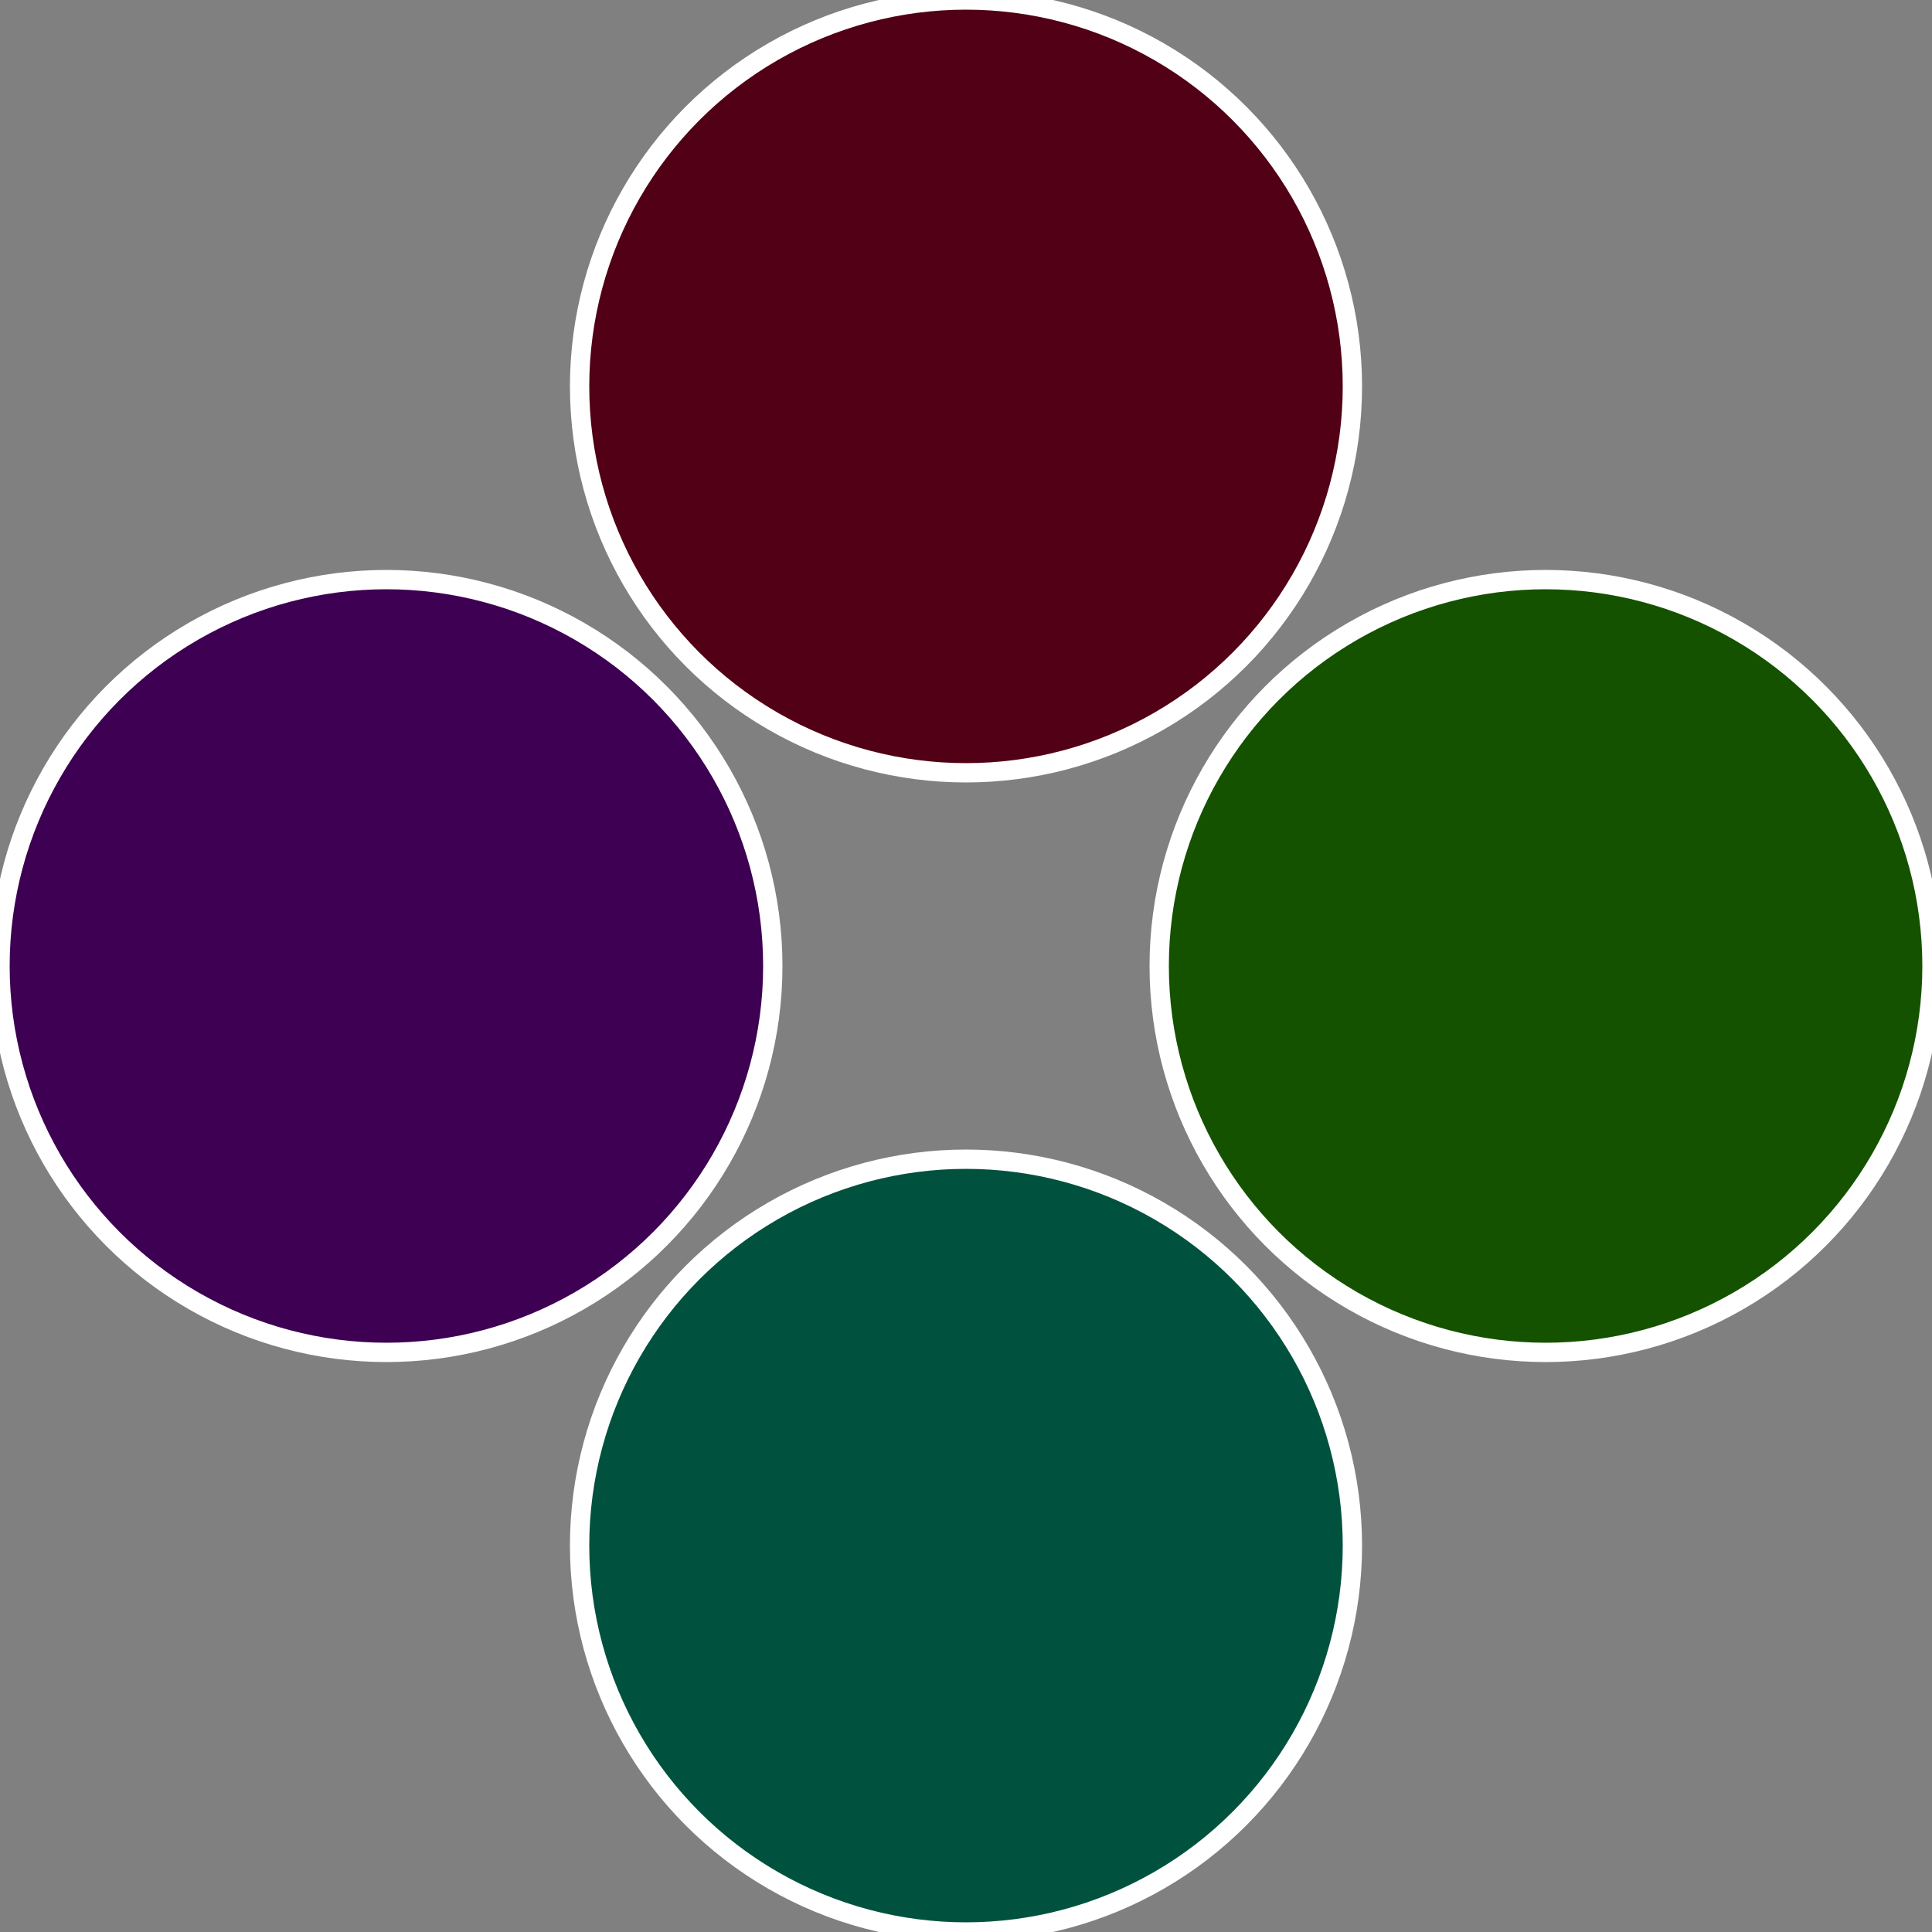
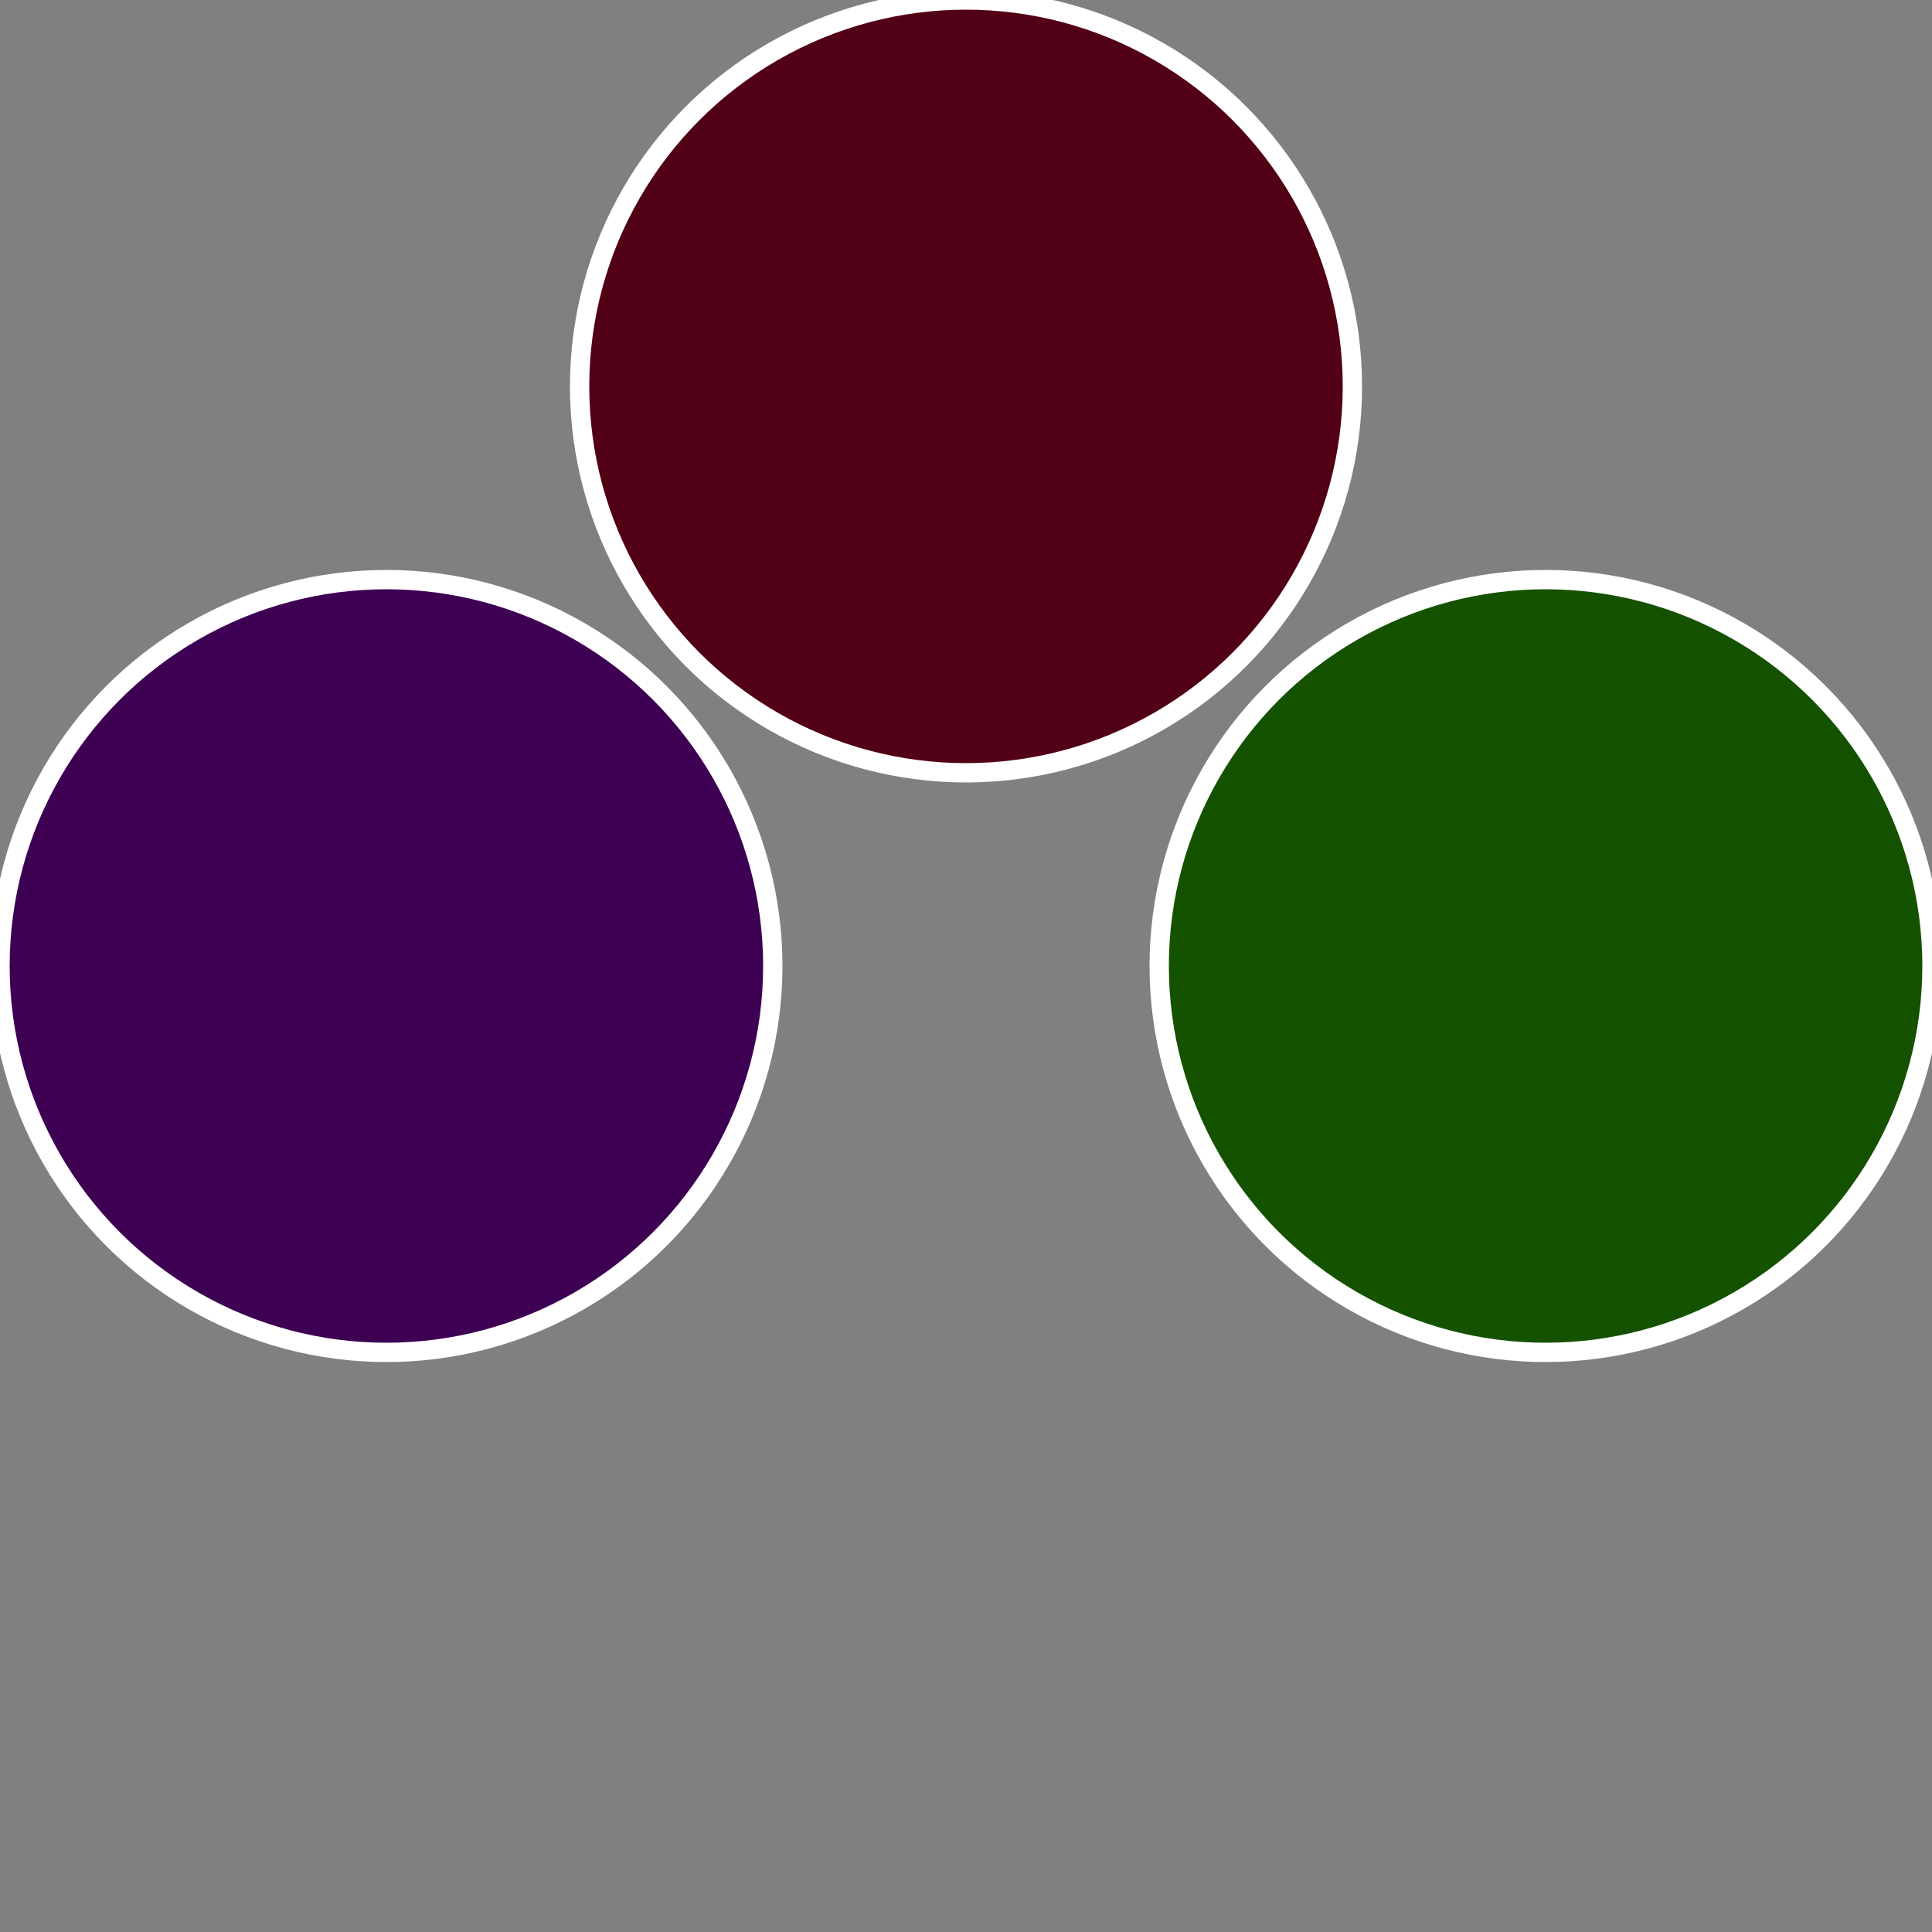
<svg xmlns="http://www.w3.org/2000/svg" width="500" height="500" viewBox="-1 -1 2 2">
  <rect x="-1" y="-1" width="2" height="2" fill="#808080" stroke="none" />
  <circle cx="0.6" cy="0" r="0.4" fill="#145200" stroke="#fff" stroke-width="1%" />
-   <circle cx="3.6739403974421E-17" cy="0.6" r="0.4" fill="#00523e" stroke="#fff" stroke-width="1%" />
  <circle cx="-0.6" cy="7.3478807948841E-17" r="0.4" fill="#3e0052" stroke="#fff" stroke-width="1%" />
  <circle cx="-1.1021821192326E-16" cy="-0.6" r="0.4" fill="#520015" stroke="#fff" stroke-width="1%" />
</svg>